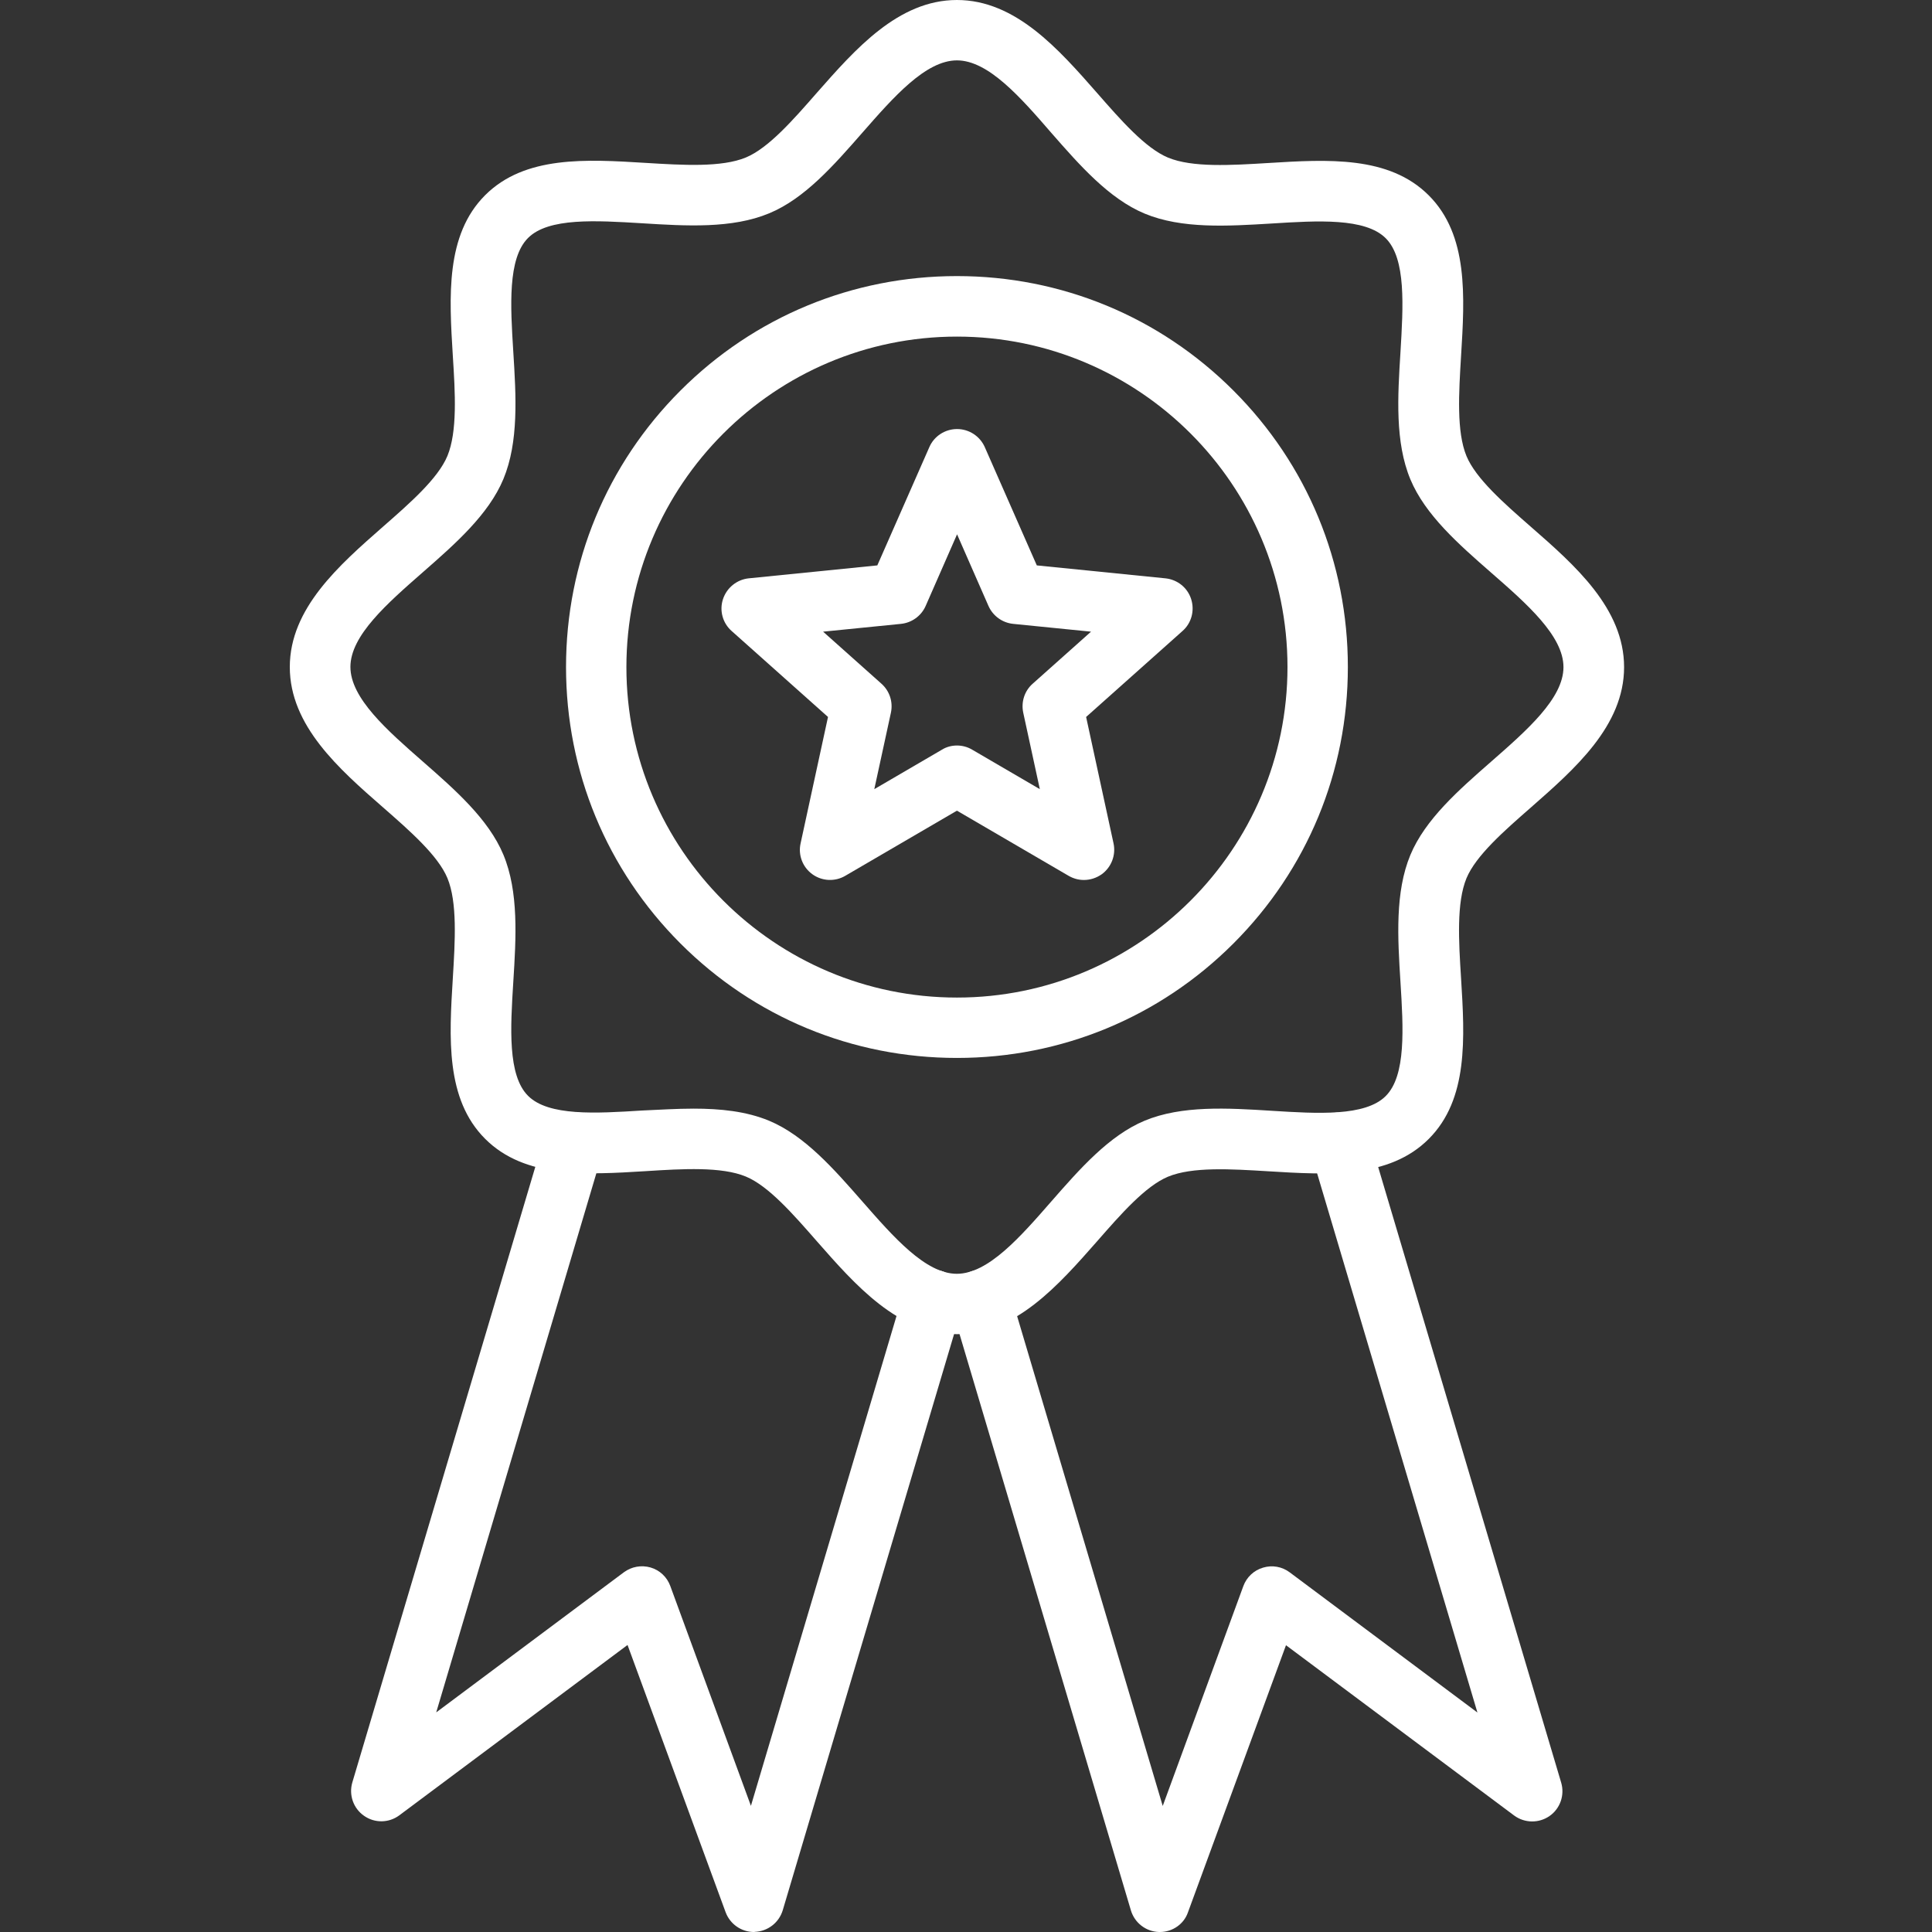
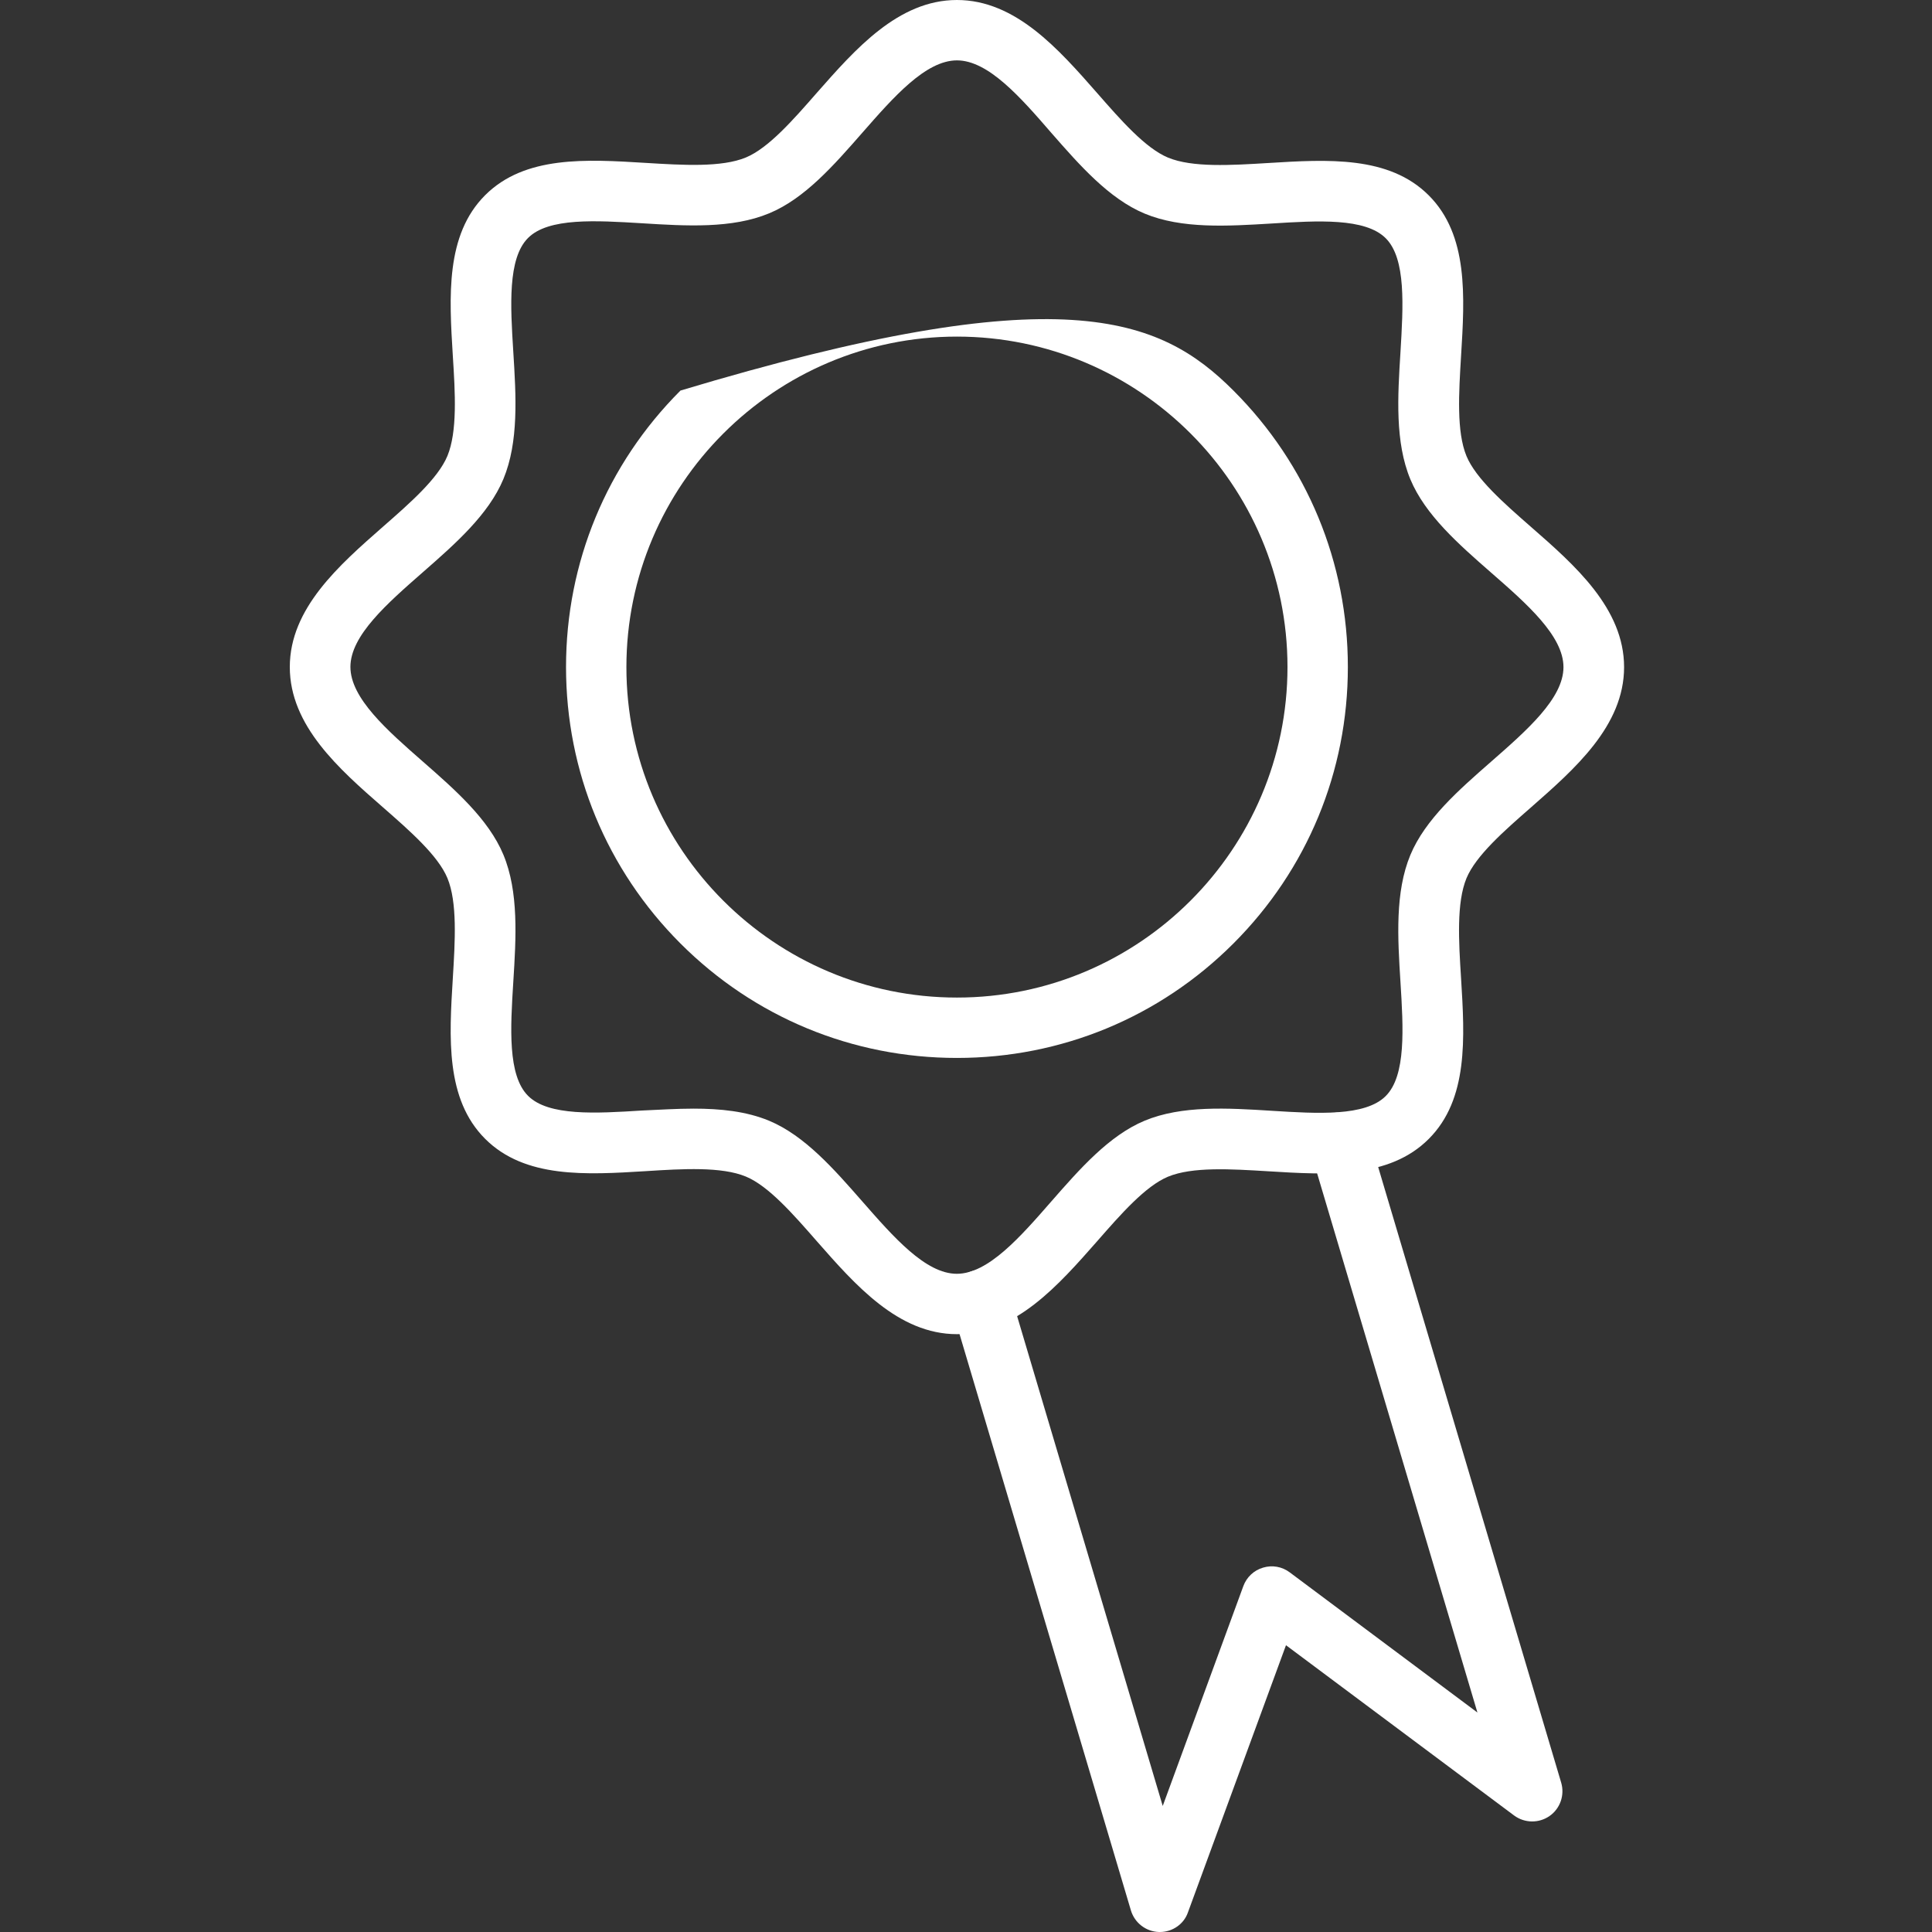
<svg xmlns="http://www.w3.org/2000/svg" fill="none" viewBox="0 0 80 80" height="80" width="80">
  <rect x="0" y="0" width="80" height="80" fill="#333333" stroke="none" />
  <path fill="white" d="M39.625 55.245C37.193 55.245 35.406 53.198 33.823 51.396C32.839 50.271 31.823 49.109 30.885 48.719C29.875 48.302 28.281 48.396 26.734 48.495C24.276 48.646 21.734 48.802 20.088 47.156C18.443 45.51 18.599 42.969 18.75 40.51C18.844 38.964 18.943 37.37 18.526 36.359C18.135 35.422 16.974 34.406 15.849 33.422C14.042 31.844 12 30.052 12 27.62C12 25.188 14.047 23.401 15.849 21.818C16.974 20.833 18.135 19.818 18.526 18.88C18.943 17.87 18.849 16.276 18.75 14.729C18.599 12.271 18.443 9.729 20.088 8.083C21.734 6.438 24.276 6.594 26.734 6.745C28.281 6.839 29.875 6.938 30.885 6.521C31.823 6.13 32.839 4.969 33.823 3.844C35.406 2.047 37.193 0 39.625 0C42.057 0 43.844 2.047 45.427 3.849C46.411 4.974 47.427 6.135 48.365 6.526C49.375 6.943 50.969 6.844 52.516 6.75C54.974 6.599 57.516 6.443 59.161 8.089C60.807 9.734 60.651 12.276 60.5 14.734C60.406 16.281 60.307 17.875 60.724 18.885C61.115 19.823 62.276 20.838 63.401 21.823C65.208 23.401 67.25 25.193 67.25 27.625C67.25 30.057 65.203 31.844 63.401 33.427C62.276 34.411 61.115 35.427 60.724 36.365C60.307 37.375 60.401 38.969 60.5 40.516C60.651 42.974 60.807 45.516 59.161 47.161C57.516 48.807 54.974 48.651 52.516 48.5C50.969 48.406 49.375 48.307 48.365 48.724C47.427 49.115 46.411 50.276 45.427 51.401C43.844 53.198 42.057 55.245 39.625 55.245ZM28.724 45.906C29.833 45.906 30.901 46.016 31.844 46.406C33.318 47.021 34.531 48.406 35.703 49.745C36.995 51.219 38.323 52.745 39.62 52.745C40.917 52.745 42.25 51.219 43.536 49.745C44.708 48.406 45.922 47.021 47.396 46.406C48.938 45.766 50.828 45.88 52.656 45.995C54.562 46.115 56.531 46.234 57.38 45.385C58.229 44.536 58.109 42.568 57.99 40.661C57.875 38.833 57.76 36.943 58.401 35.401C59.016 33.927 60.401 32.714 61.74 31.542C63.214 30.25 64.74 28.922 64.74 27.625C64.74 26.328 63.214 24.995 61.74 23.708C60.401 22.537 59.016 21.323 58.401 19.849C57.76 18.307 57.875 16.417 57.99 14.588C58.104 12.682 58.229 10.713 57.38 9.865C56.531 9.016 54.562 9.135 52.656 9.255C50.828 9.365 48.938 9.484 47.396 8.844C45.922 8.229 44.708 6.844 43.536 5.505C42.255 4.026 40.922 2.5 39.625 2.5C38.328 2.5 36.995 4.026 35.708 5.495C34.536 6.833 33.323 8.224 31.849 8.833C30.307 9.474 28.417 9.359 26.588 9.245C24.682 9.13 22.713 9.005 21.865 9.854C21.016 10.703 21.135 12.672 21.255 14.578C21.37 16.406 21.484 18.297 20.844 19.838C20.229 21.312 18.844 22.526 17.505 23.698C16.031 24.99 14.51 26.318 14.51 27.615C14.51 28.912 16.037 30.245 17.505 31.531C18.844 32.703 20.229 33.917 20.844 35.391C21.484 36.932 21.37 38.823 21.255 40.651C21.135 42.557 21.016 44.526 21.865 45.375C22.713 46.224 24.682 46.104 26.588 45.984C27.297 45.953 28.016 45.906 28.724 45.906Z" />
-   <path fill="white" d="M39.625 43.807C35.302 43.807 31.234 42.125 28.177 39.068C25.12 36.01 23.438 31.943 23.438 27.62C23.438 23.297 25.12 19.229 28.177 16.172C31.234 13.114 35.302 11.432 39.625 11.432C43.948 11.432 48.016 13.114 51.073 16.172C54.13 19.229 55.812 23.292 55.812 27.62C55.812 31.948 54.13 36.01 51.073 39.068C48.016 42.125 43.948 43.807 39.625 43.807ZM39.625 13.938C32.078 13.938 25.938 20.078 25.938 27.625C25.938 35.172 32.078 41.307 39.625 41.307C47.172 41.307 53.312 35.167 53.312 27.62C53.312 20.073 47.172 13.938 39.625 13.938Z" />
-   <path fill="white" d="M31.219 80C30.698 80 30.229 79.672 30.047 79.182L25.985 68.115L16.537 75.167C16.104 75.49 15.516 75.5 15.073 75.188C14.63 74.88 14.438 74.323 14.589 73.807L22.573 46.948C22.771 46.286 23.464 45.911 24.125 46.104C24.787 46.302 25.162 46.995 24.969 47.656L18.063 70.906L25.834 65.104C26.151 64.87 26.557 64.797 26.938 64.906C27.318 65.016 27.62 65.302 27.755 65.672L31.094 74.776L37.427 53.469C37.625 52.807 38.318 52.432 38.979 52.625C39.641 52.823 40.016 53.516 39.823 54.177L32.412 79.099C32.255 79.615 31.792 79.974 31.25 79.995C31.245 80 31.235 80 31.219 80Z" />
+   <path fill="white" d="M39.625 43.807C35.302 43.807 31.234 42.125 28.177 39.068C25.12 36.01 23.438 31.943 23.438 27.62C23.438 23.297 25.12 19.229 28.177 16.172C43.948 11.432 48.016 13.114 51.073 16.172C54.13 19.229 55.812 23.292 55.812 27.62C55.812 31.948 54.13 36.01 51.073 39.068C48.016 42.125 43.948 43.807 39.625 43.807ZM39.625 13.938C32.078 13.938 25.938 20.078 25.938 27.625C25.938 35.172 32.078 41.307 39.625 41.307C47.172 41.307 53.312 35.167 53.312 27.62C53.312 20.073 47.172 13.938 39.625 13.938Z" />
  <path fill="white" d="M48.031 80C48.016 80 48.005 80 47.99 80C47.453 79.984 46.984 79.625 46.828 79.104L39.417 54.182C39.219 53.521 39.599 52.823 40.26 52.63C40.922 52.432 41.62 52.813 41.812 53.474L48.146 74.781L51.484 65.677C51.62 65.307 51.922 65.021 52.302 64.912C52.682 64.797 53.089 64.87 53.406 65.109L61.177 70.912L54.266 47.667C54.068 47.005 54.448 46.307 55.109 46.115C55.771 45.917 56.469 46.297 56.661 46.958L64.646 73.818C64.797 74.333 64.604 74.891 64.162 75.198C63.719 75.505 63.13 75.495 62.698 75.177L53.25 68.125L49.188 79.193C49.021 79.672 48.552 80 48.031 80Z" />
-   <path fill="white" d="M44.88 36.438C44.661 36.438 44.448 36.38 44.25 36.266L39.625 33.568L35 36.266C34.573 36.516 34.036 36.49 33.635 36.198C33.234 35.906 33.042 35.406 33.151 34.922L34.286 29.688L30.292 26.125C29.922 25.797 29.781 25.276 29.938 24.807C30.094 24.338 30.51 24 31 23.948L36.328 23.412L38.484 18.51C38.682 18.057 39.135 17.766 39.63 17.766C40.125 17.766 40.573 18.057 40.776 18.51L42.932 23.412L48.26 23.948C48.755 24 49.172 24.333 49.323 24.807C49.474 25.281 49.339 25.797 48.969 26.125L44.974 29.688L46.109 34.922C46.214 35.406 46.021 35.906 45.625 36.198C45.396 36.359 45.141 36.438 44.88 36.438ZM39.625 30.87C39.844 30.87 40.062 30.927 40.255 31.042L43.057 32.677L42.37 29.51C42.276 29.068 42.422 28.609 42.76 28.312L45.177 26.156L41.953 25.833C41.505 25.787 41.115 25.505 40.932 25.094L39.63 22.125L38.328 25.094C38.146 25.505 37.755 25.787 37.307 25.833L34.083 26.156L36.5 28.312C36.839 28.615 36.984 29.068 36.891 29.51L36.203 32.677L39.005 31.042C39.188 30.927 39.406 30.87 39.625 30.87Z" />
</svg>